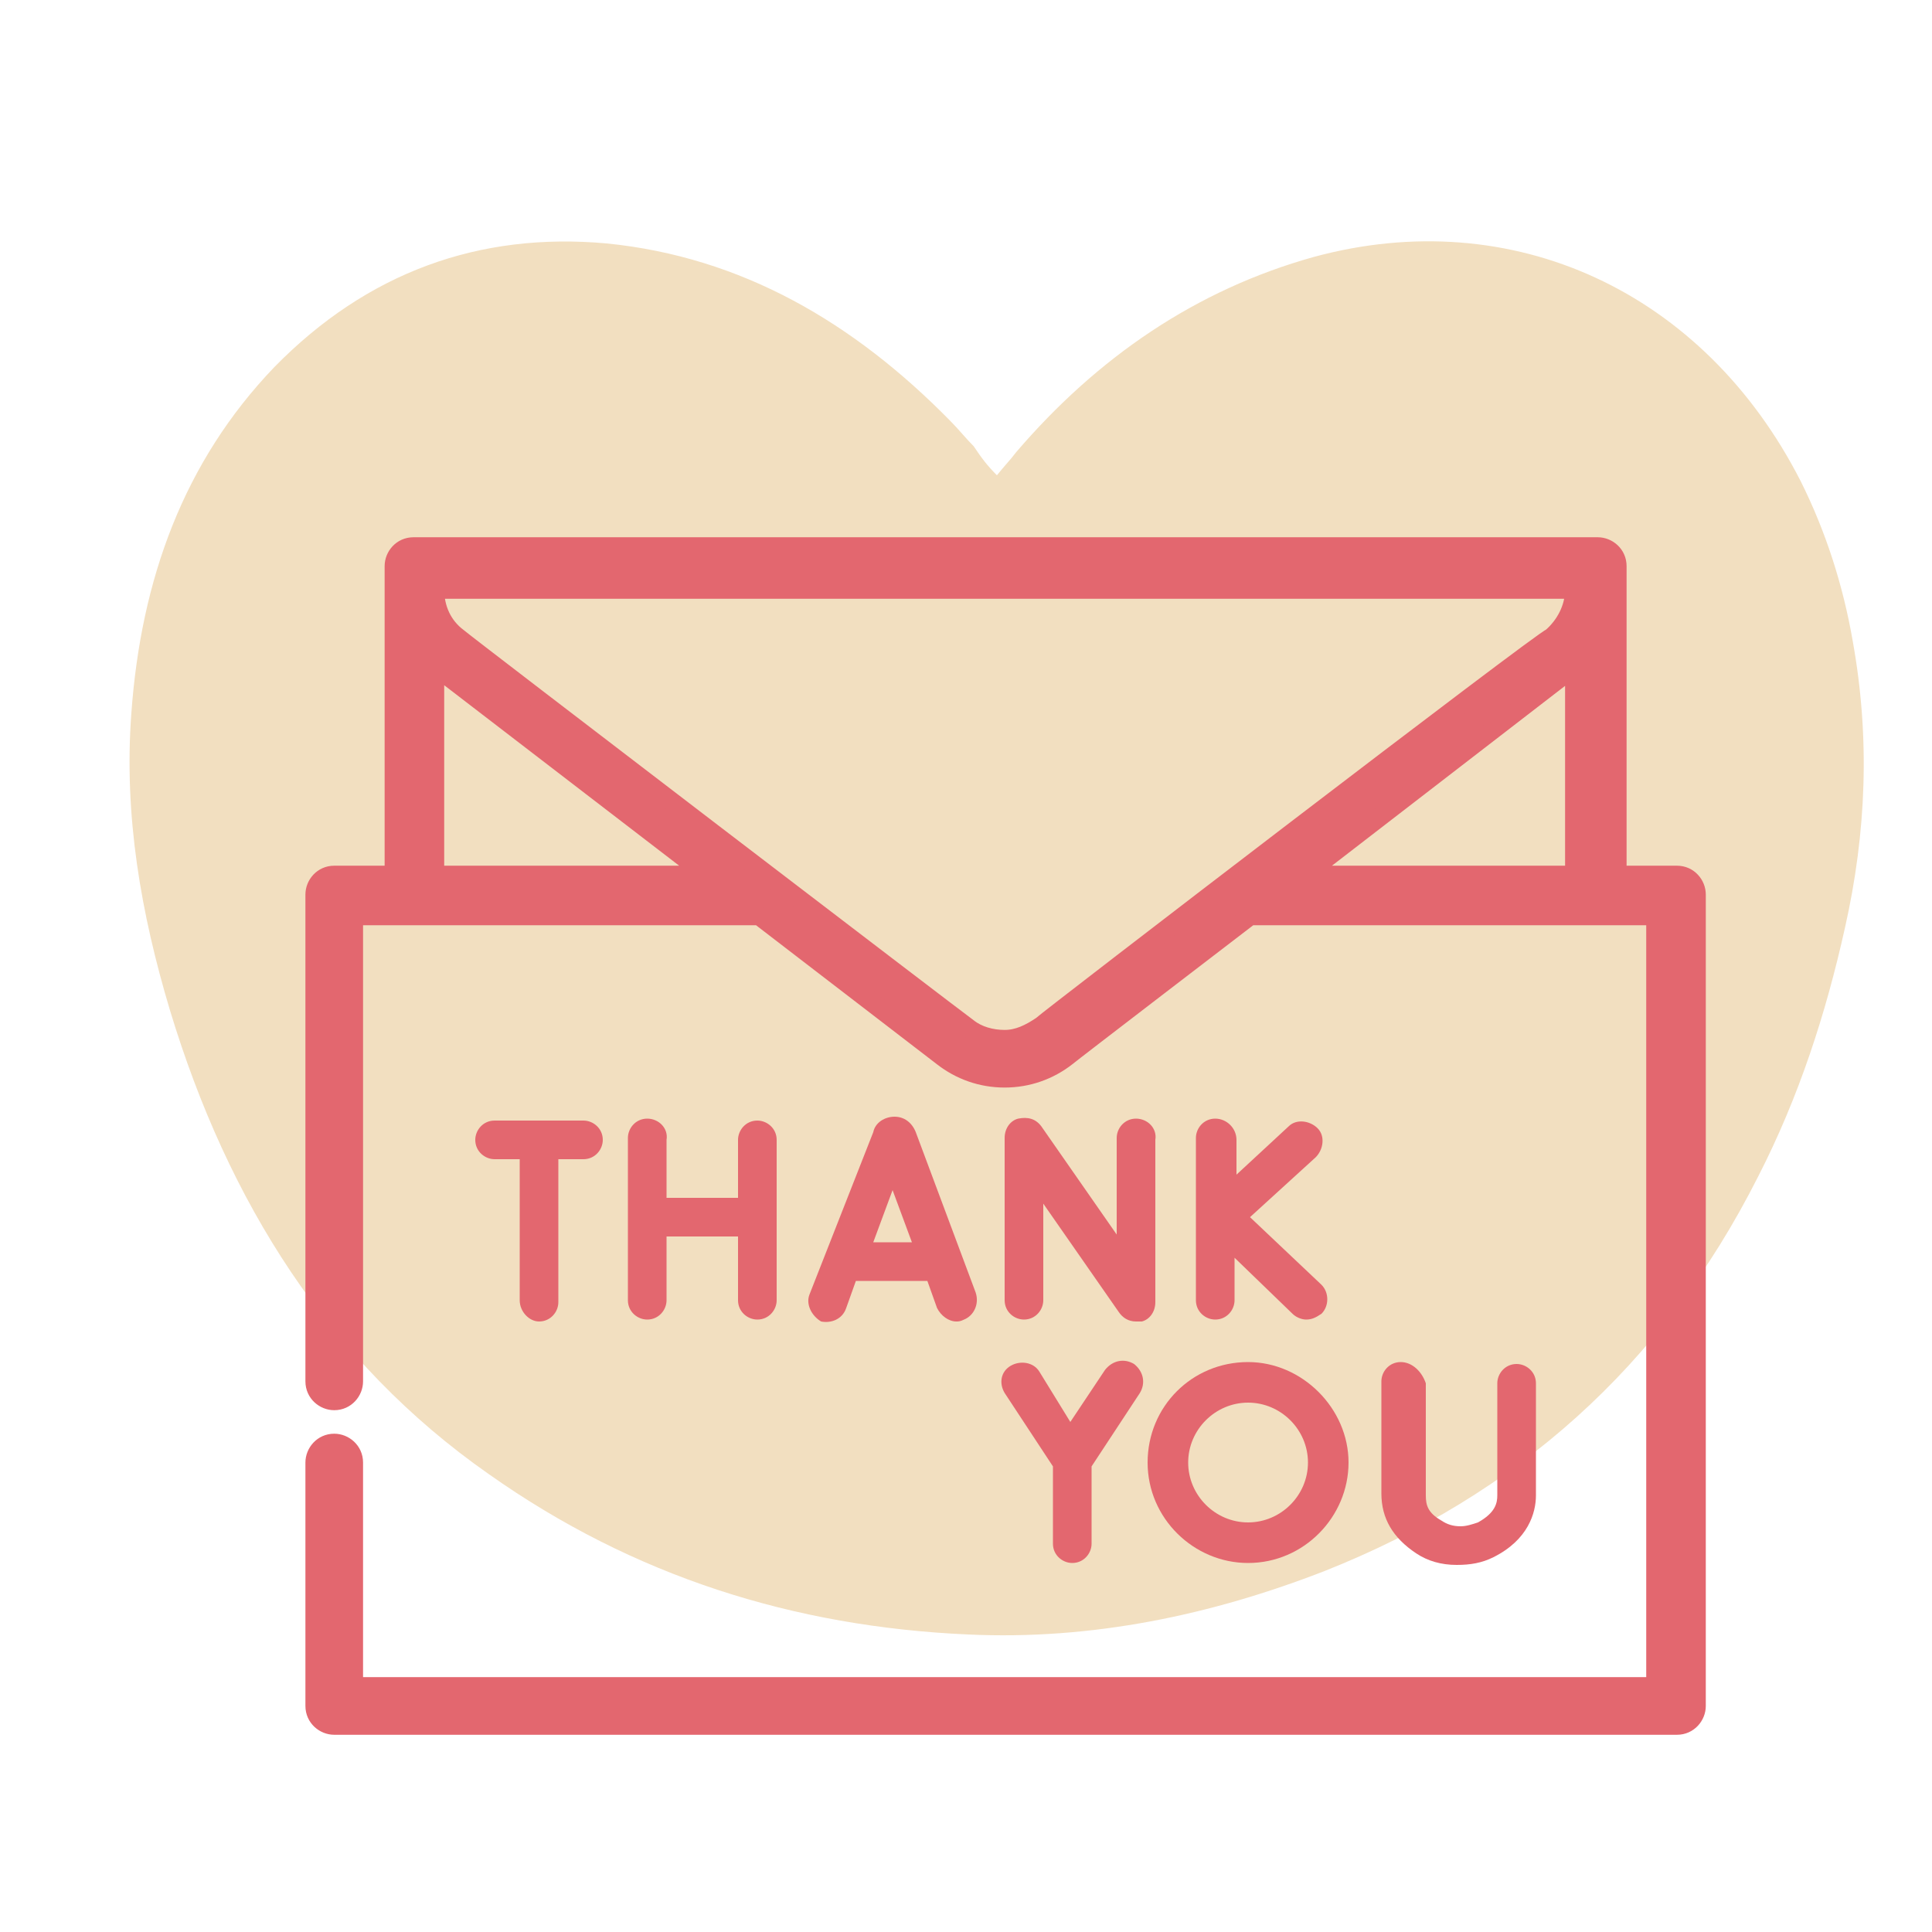
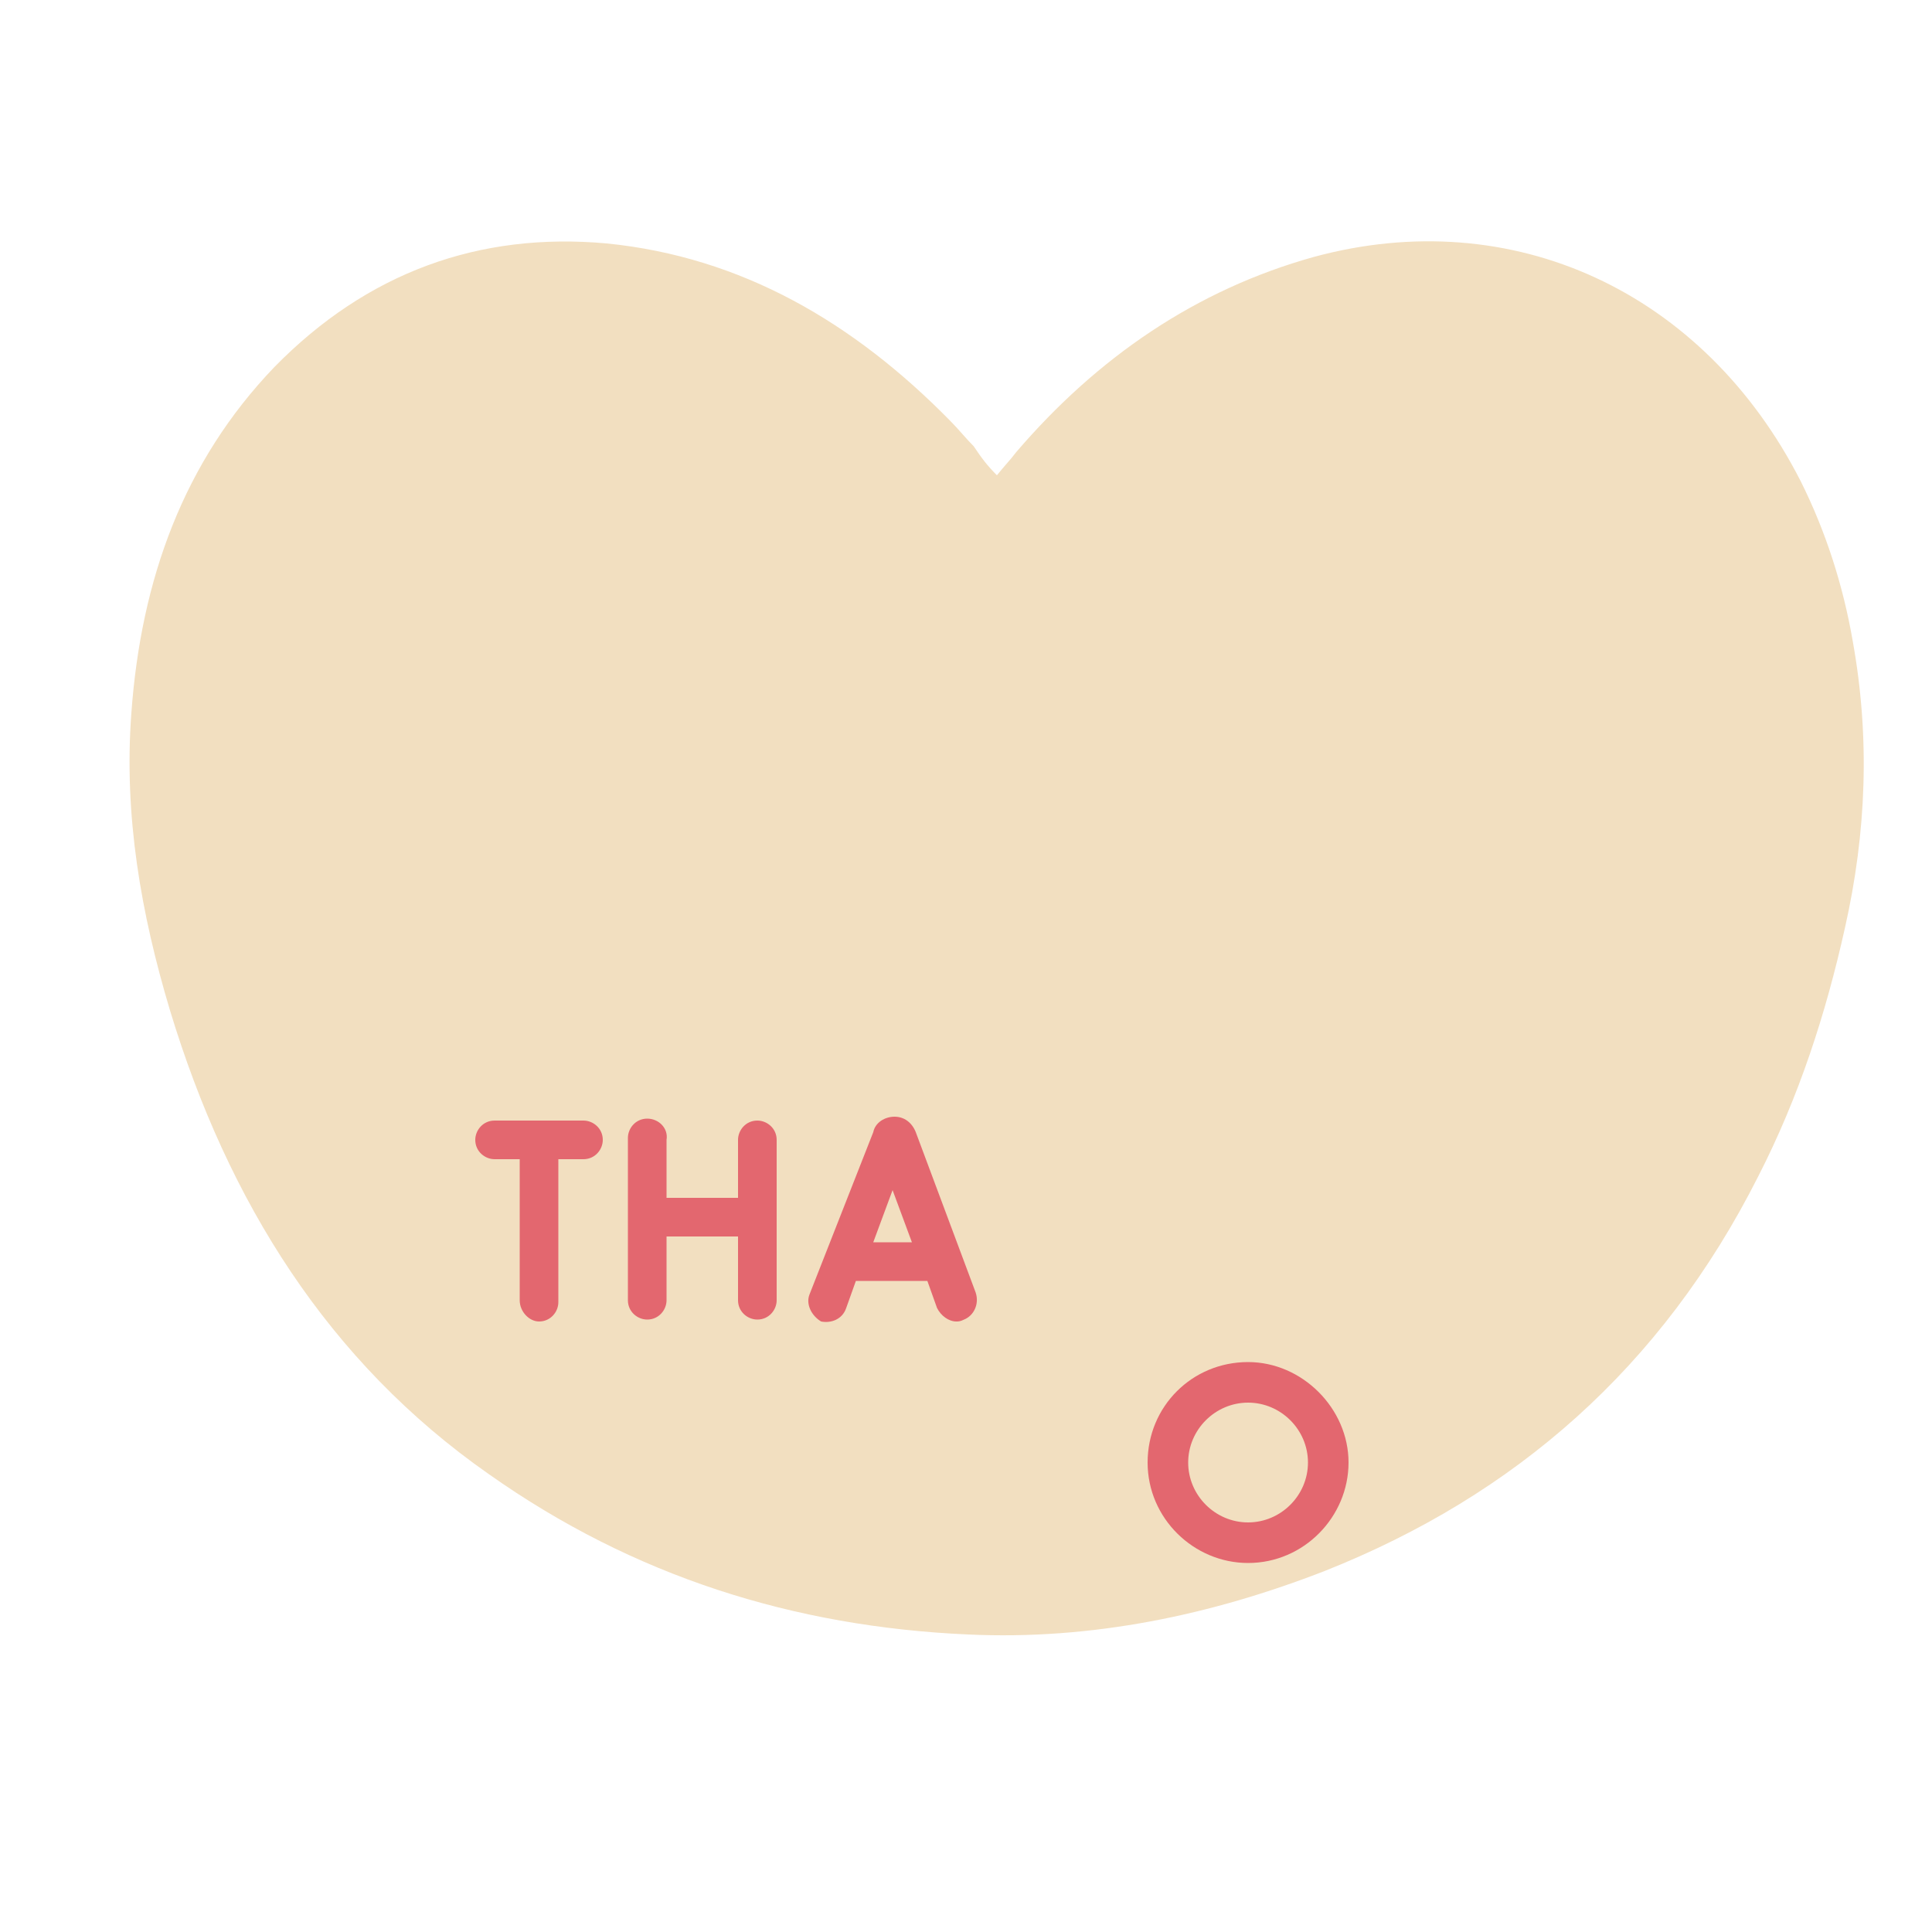
<svg xmlns="http://www.w3.org/2000/svg" version="1.1" x="0px" y="0px" viewBox="0 0 100 100" style="enable-background:new 0 0 100 100;" xml:space="preserve">
  <style type="text/css">
	.st0{fill:#FFCB78;}
	.st1{fill:#F2DFC0;}
	.st2{fill:#E3676F;stroke:#E3676F;stroke-width:0.983;stroke-miterlimit:10;}
	.st3{fill:#E3676F;}
	.st4{fill:#E3676F;stroke:#E3676F;stroke-width:1.069;stroke-miterlimit:10;}
	.st5{fill:#E3676F;stroke:#E3676F;stroke-width:0.939;stroke-miterlimit:10;}
	.st6{fill:#F7CECB;}
	.st7{fill:#9AD3DB;}
	.st8{fill:none;}
	.st9{fill:#020202;}
	.st10{fill:#E3676F;stroke:#E3676F;stroke-width:1.242;stroke-miterlimit:10;}
</style>
  <g id="education">
    <g>
      <path class="st1" d="M51.6,24.6c0.4-0.5,0.7-0.8,1-1.2c4.2-4.9,9.3-8.4,15.4-10.1c10.3-2.8,20.2,1.8,25.2,11.6    c1.3,2.6,2.2,5.4,2.7,8.3c0.9,5,0.7,9.9-0.4,14.8c-1,4.5-2.4,8.8-4.5,12.9c-5,9.9-12.6,16.5-22.4,20.4c-5.9,2.3-12.1,3.6-18.5,3.3    c-9-0.4-17.3-3-24.8-8.3c-8.3-5.8-13.5-14.1-16.5-24c-1.5-5-2.4-10.1-2-15.4c0.5-6.9,2.7-13,7.4-17.9c4.8-4.9,10.6-7,17.2-6.4    c7,0.7,12.8,4.1,17.8,9.2c0.4,0.4,0.8,0.9,1.2,1.3C50.8,23.7,51.1,24.1,51.6,24.6z" />
    </g>
    <g>
-       <path class="st2" d="M86.8,45.3h-3.1v-16c0-0.6-0.5-1-1-1H21.4c-0.6,0-1,0.5-1,1v16h-3.1c-0.6,0-1,0.5-1,1v25.2c0,0.6,0.5,1,1,1    c0.6,0,1-0.5,1-1V47.4h21l9.5,7.3c0.9,0.7,2,1.1,3.2,1.1c1.2,0,2.3-0.4,3.2-1.1c0.1-0.1,9.5-7.3,9.5-7.3h21v39.9H18.3V75.7    c0-0.6-0.5-1-1-1c-0.6,0-1,0.5-1,1v12.6c0,0.6,0.5,1,1,1h69.5c0.6,0,1-0.5,1-1v-42C87.8,45.8,87.4,45.3,86.8,45.3z M22.5,45.3    V34.5c0.1,0.1,0.2,0.1,0.3,0.2l13.8,10.6H22.5z M53.9,53.1c-0.6,0.4-1.2,0.7-1.9,0.7c-0.7,0-1.4-0.2-1.9-0.6    c-0.3-0.2-26.2-20-26.4-20.2c-0.8-0.6-1.2-1.5-1.2-2.5h59c0,1-0.5,1.9-1.2,2.5C80,33,54.2,52.8,53.9,53.1L53.9,53.1z M81.5,34.5    v10.8H67.5L81.5,34.5z" />
      <path class="st3" d="M43.8,67.7l0.5-1.4H48l0.5,1.4c0.2,0.4,0.6,0.7,1,0.7c0.1,0,0.2,0,0.4-0.1c0.5-0.2,0.8-0.8,0.6-1.4l-3.1-8.3    c0,0,0,0,0,0c-0.2-0.5-0.6-0.8-1.1-0.8c-0.5,0-1,0.3-1.1,0.8c0,0,0,0,0,0L41.9,67c-0.2,0.5,0.1,1.1,0.6,1.4    C43,68.5,43.6,68.3,43.8,67.7L43.8,67.7z M46.2,61.6l1,2.7h-2L46.2,61.6z" />
-       <path class="st3" d="M62.9,57.9c-0.6,0-1,0.5-1,1v8.4c0,0.6,0.5,1,1,1c0.6,0,1-0.5,1-1v-2.2l3,2.9c0.2,0.2,0.5,0.3,0.7,0.3    c0.3,0,0.5-0.1,0.8-0.3c0.4-0.4,0.4-1.1,0-1.5L64.7,63l3.4-3.1c0.4-0.4,0.5-1.1,0.1-1.5c-0.4-0.4-1.1-0.5-1.5-0.1L64,60.8V59    C64,58.4,63.5,57.9,62.9,57.9L62.9,57.9z" />
      <path class="st3" d="M33.5,57.9c-0.6,0-1,0.5-1,1v8.4c0,0.6,0.5,1,1,1c0.6,0,1-0.5,1-1v-3.3h3.7v3.3c0,0.6,0.5,1,1,1    c0.6,0,1-0.5,1-1V59c0-0.6-0.5-1-1-1c-0.6,0-1,0.5-1,1v3h-3.7v-3C34.6,58.4,34.1,57.9,33.5,57.9z" />
      <path class="st3" d="M27.9,68.4c0.6,0,1-0.5,1-1V60h1.3c0.6,0,1-0.5,1-1c0-0.6-0.5-1-1-1h-4.6c-0.6,0-1,0.5-1,1c0,0.6,0.5,1,1,1    h1.3v7.3C26.9,67.9,27.4,68.4,27.9,68.4z" />
-       <path class="st3" d="M58.8,57.9c-0.6,0-1,0.5-1,1v5l-3.9-5.6c-0.3-0.4-0.7-0.5-1.2-0.4c-0.4,0.1-0.7,0.5-0.7,1v8.4    c0,0.6,0.5,1,1,1c0.6,0,1-0.5,1-1v-5l3.9,5.6c0.2,0.3,0.5,0.5,0.9,0.5c0.1,0,0.2,0,0.3,0c0.4-0.1,0.7-0.5,0.7-1V59    C59.9,58.4,59.4,57.9,58.8,57.9z" />
-       <path class="st3" d="M52,72.1l2.5,3.8v4c0,0.6,0.5,1,1,1c0.6,0,1-0.5,1-1v-4l2.5-3.8c0.3-0.5,0.2-1.1-0.3-1.5    c-0.5-0.3-1.1-0.2-1.5,0.3l-1.8,2.7L53.8,71c-0.3-0.5-1-0.6-1.5-0.3C51.8,71,51.7,71.6,52,72.1L52,72.1z" />
-       <path class="st3" d="M72.5,70.5c-0.6,0-1,0.5-1,1v5.8c0,1.3,0.6,2.3,1.8,3.1c0.6,0.4,1.3,0.6,2.1,0.6c0.7,0,1.3-0.1,1.9-0.4    c1.8-0.9,2.2-2.3,2.2-3.2v-5.8c0-0.6-0.5-1-1-1c-0.6,0-1,0.5-1,1v5.8c0,0.4-0.1,0.9-1,1.4c-0.3,0.1-0.6,0.2-0.9,0.2    c-0.4,0-0.7-0.1-1-0.3c-0.7-0.4-0.8-0.8-0.8-1.3v-5.8C73.6,71,73.1,70.5,72.5,70.5L72.5,70.5z" />
      <path class="st3" d="M59.4,75.7c0,2.9,2.4,5.2,5.2,5.2c2.9,0,5.2-2.4,5.2-5.2s-2.4-5.2-5.2-5.2C61.7,70.5,59.4,72.8,59.4,75.7z     M64.6,72.6c1.7,0,3.1,1.4,3.1,3.1c0,1.7-1.4,3.1-3.1,3.1c-1.7,0-3.1-1.4-3.1-3.1C61.5,74,62.9,72.6,64.6,72.6z" />
    </g>
  </g>
  <g id="Layer_4">
</g>
  <g id="food">
</g>
  <g id="healthcare">
</g>
</svg>